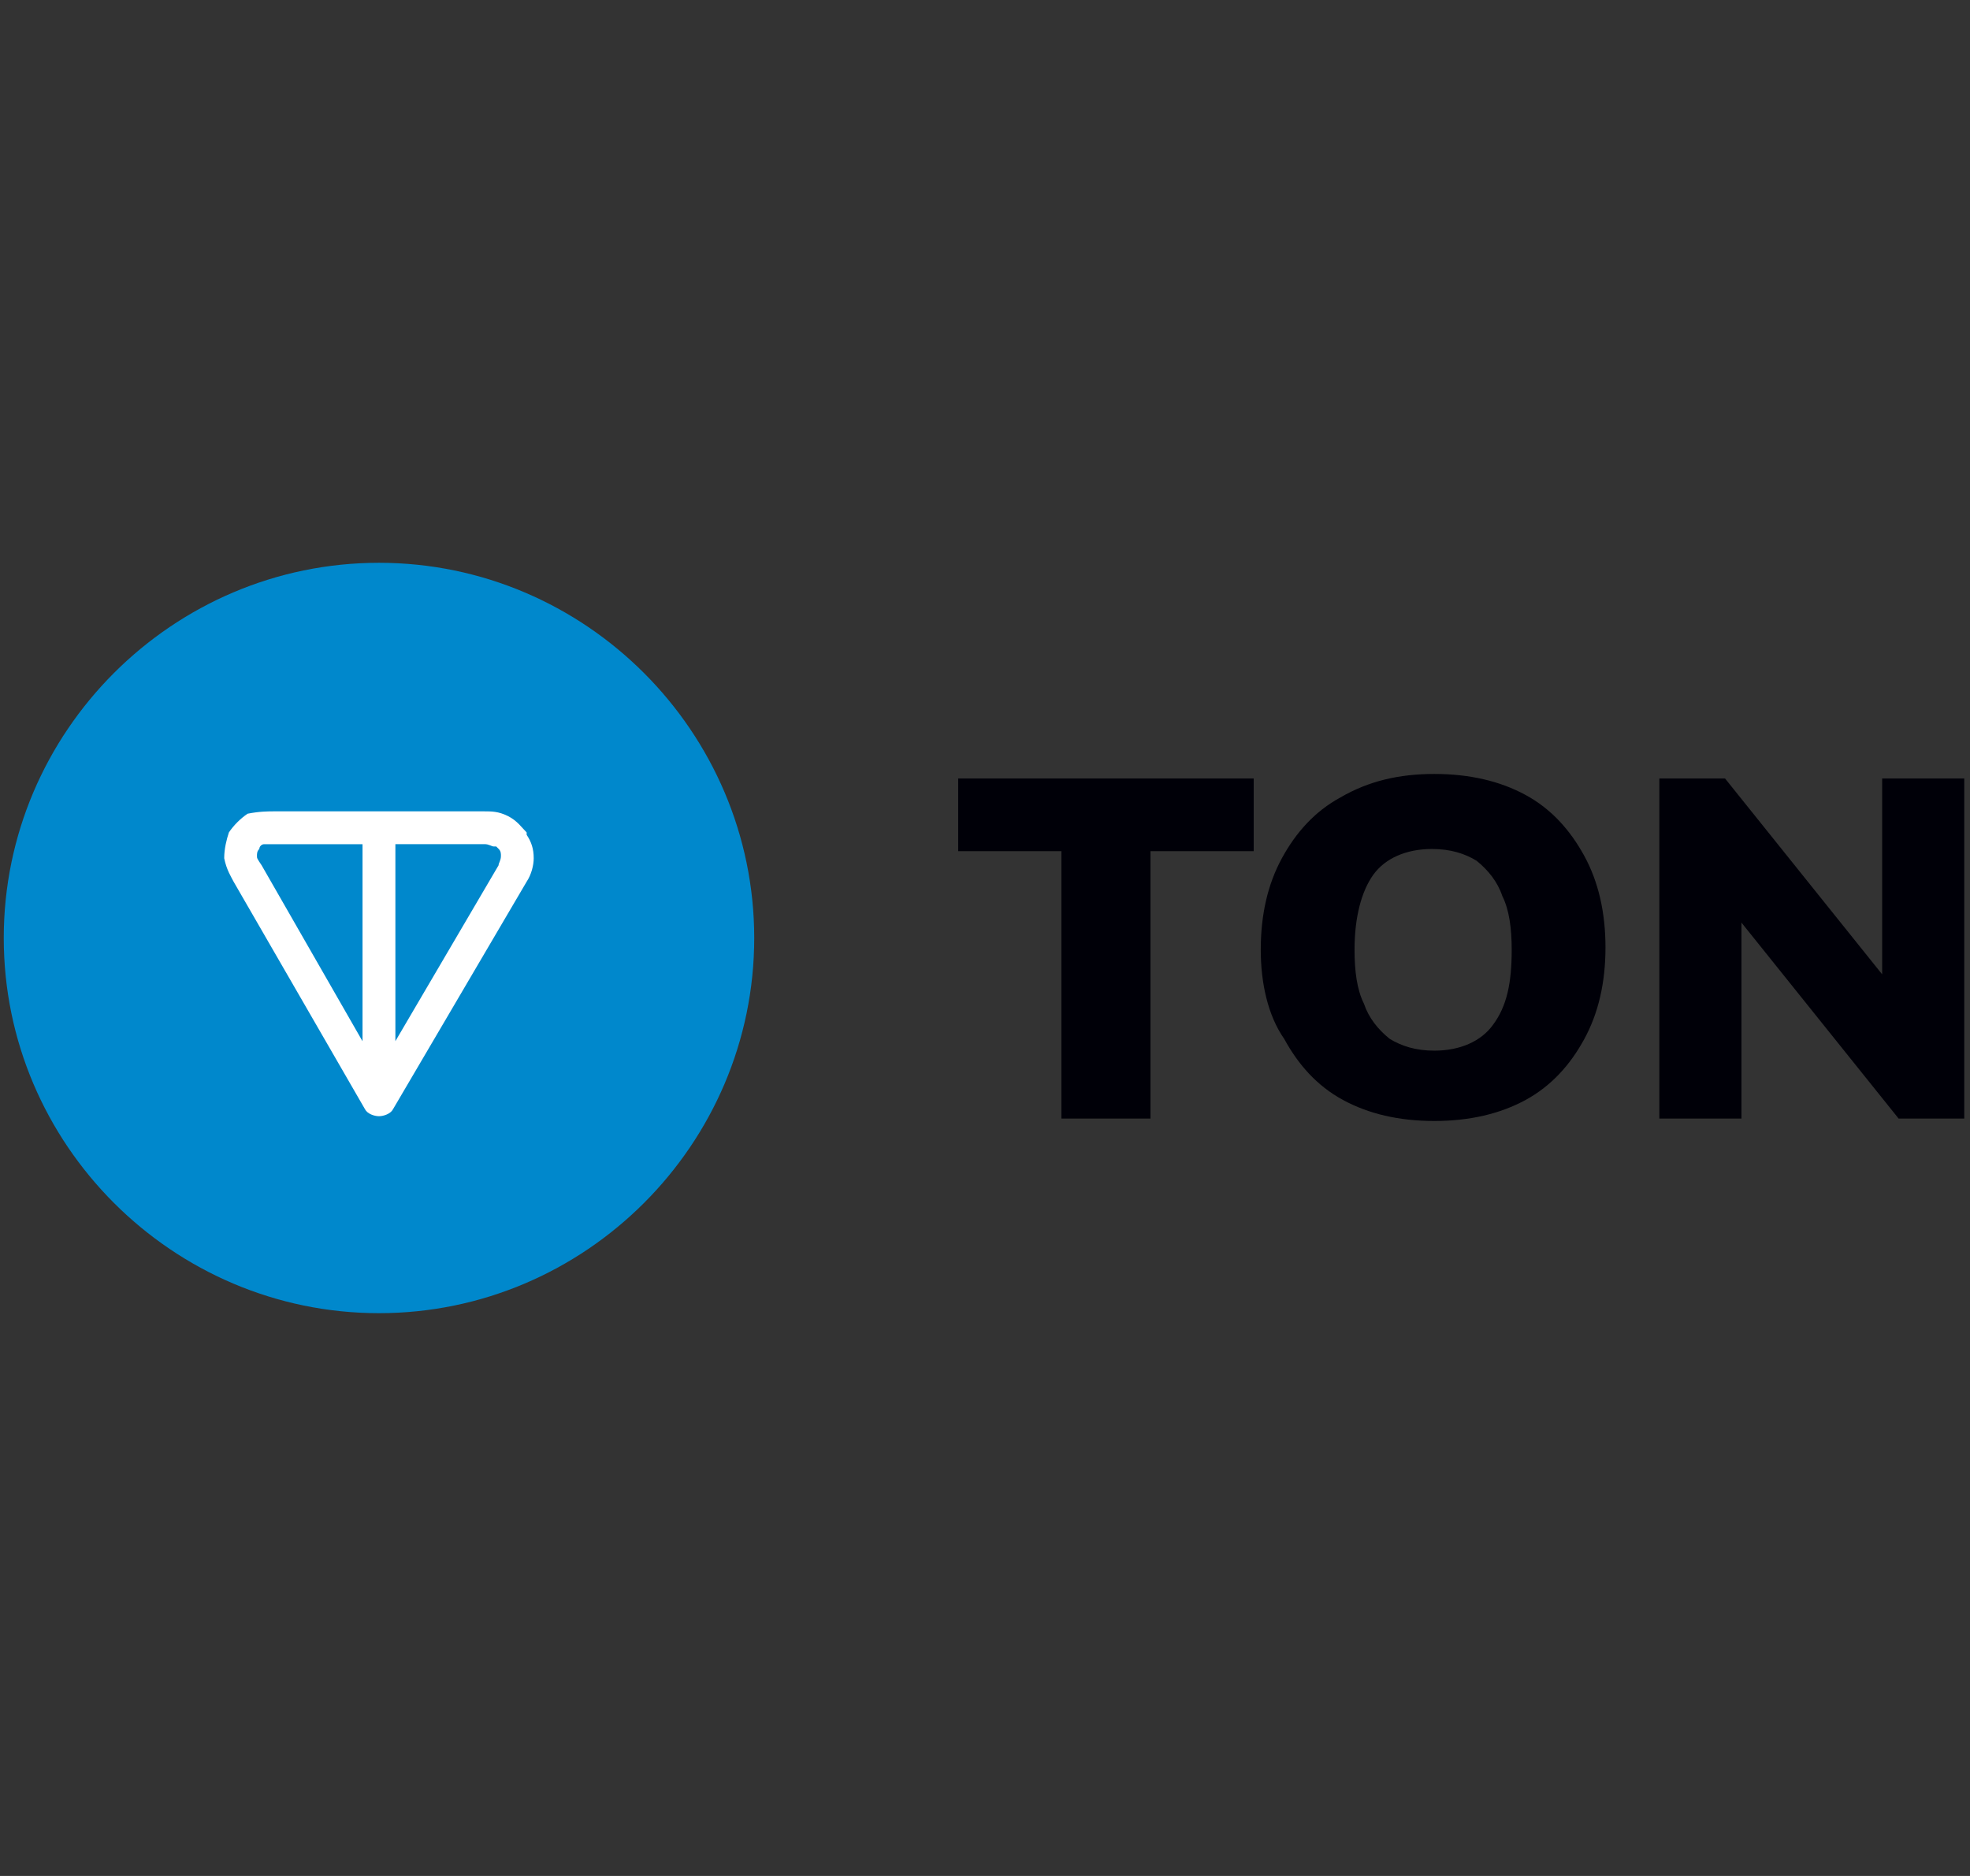
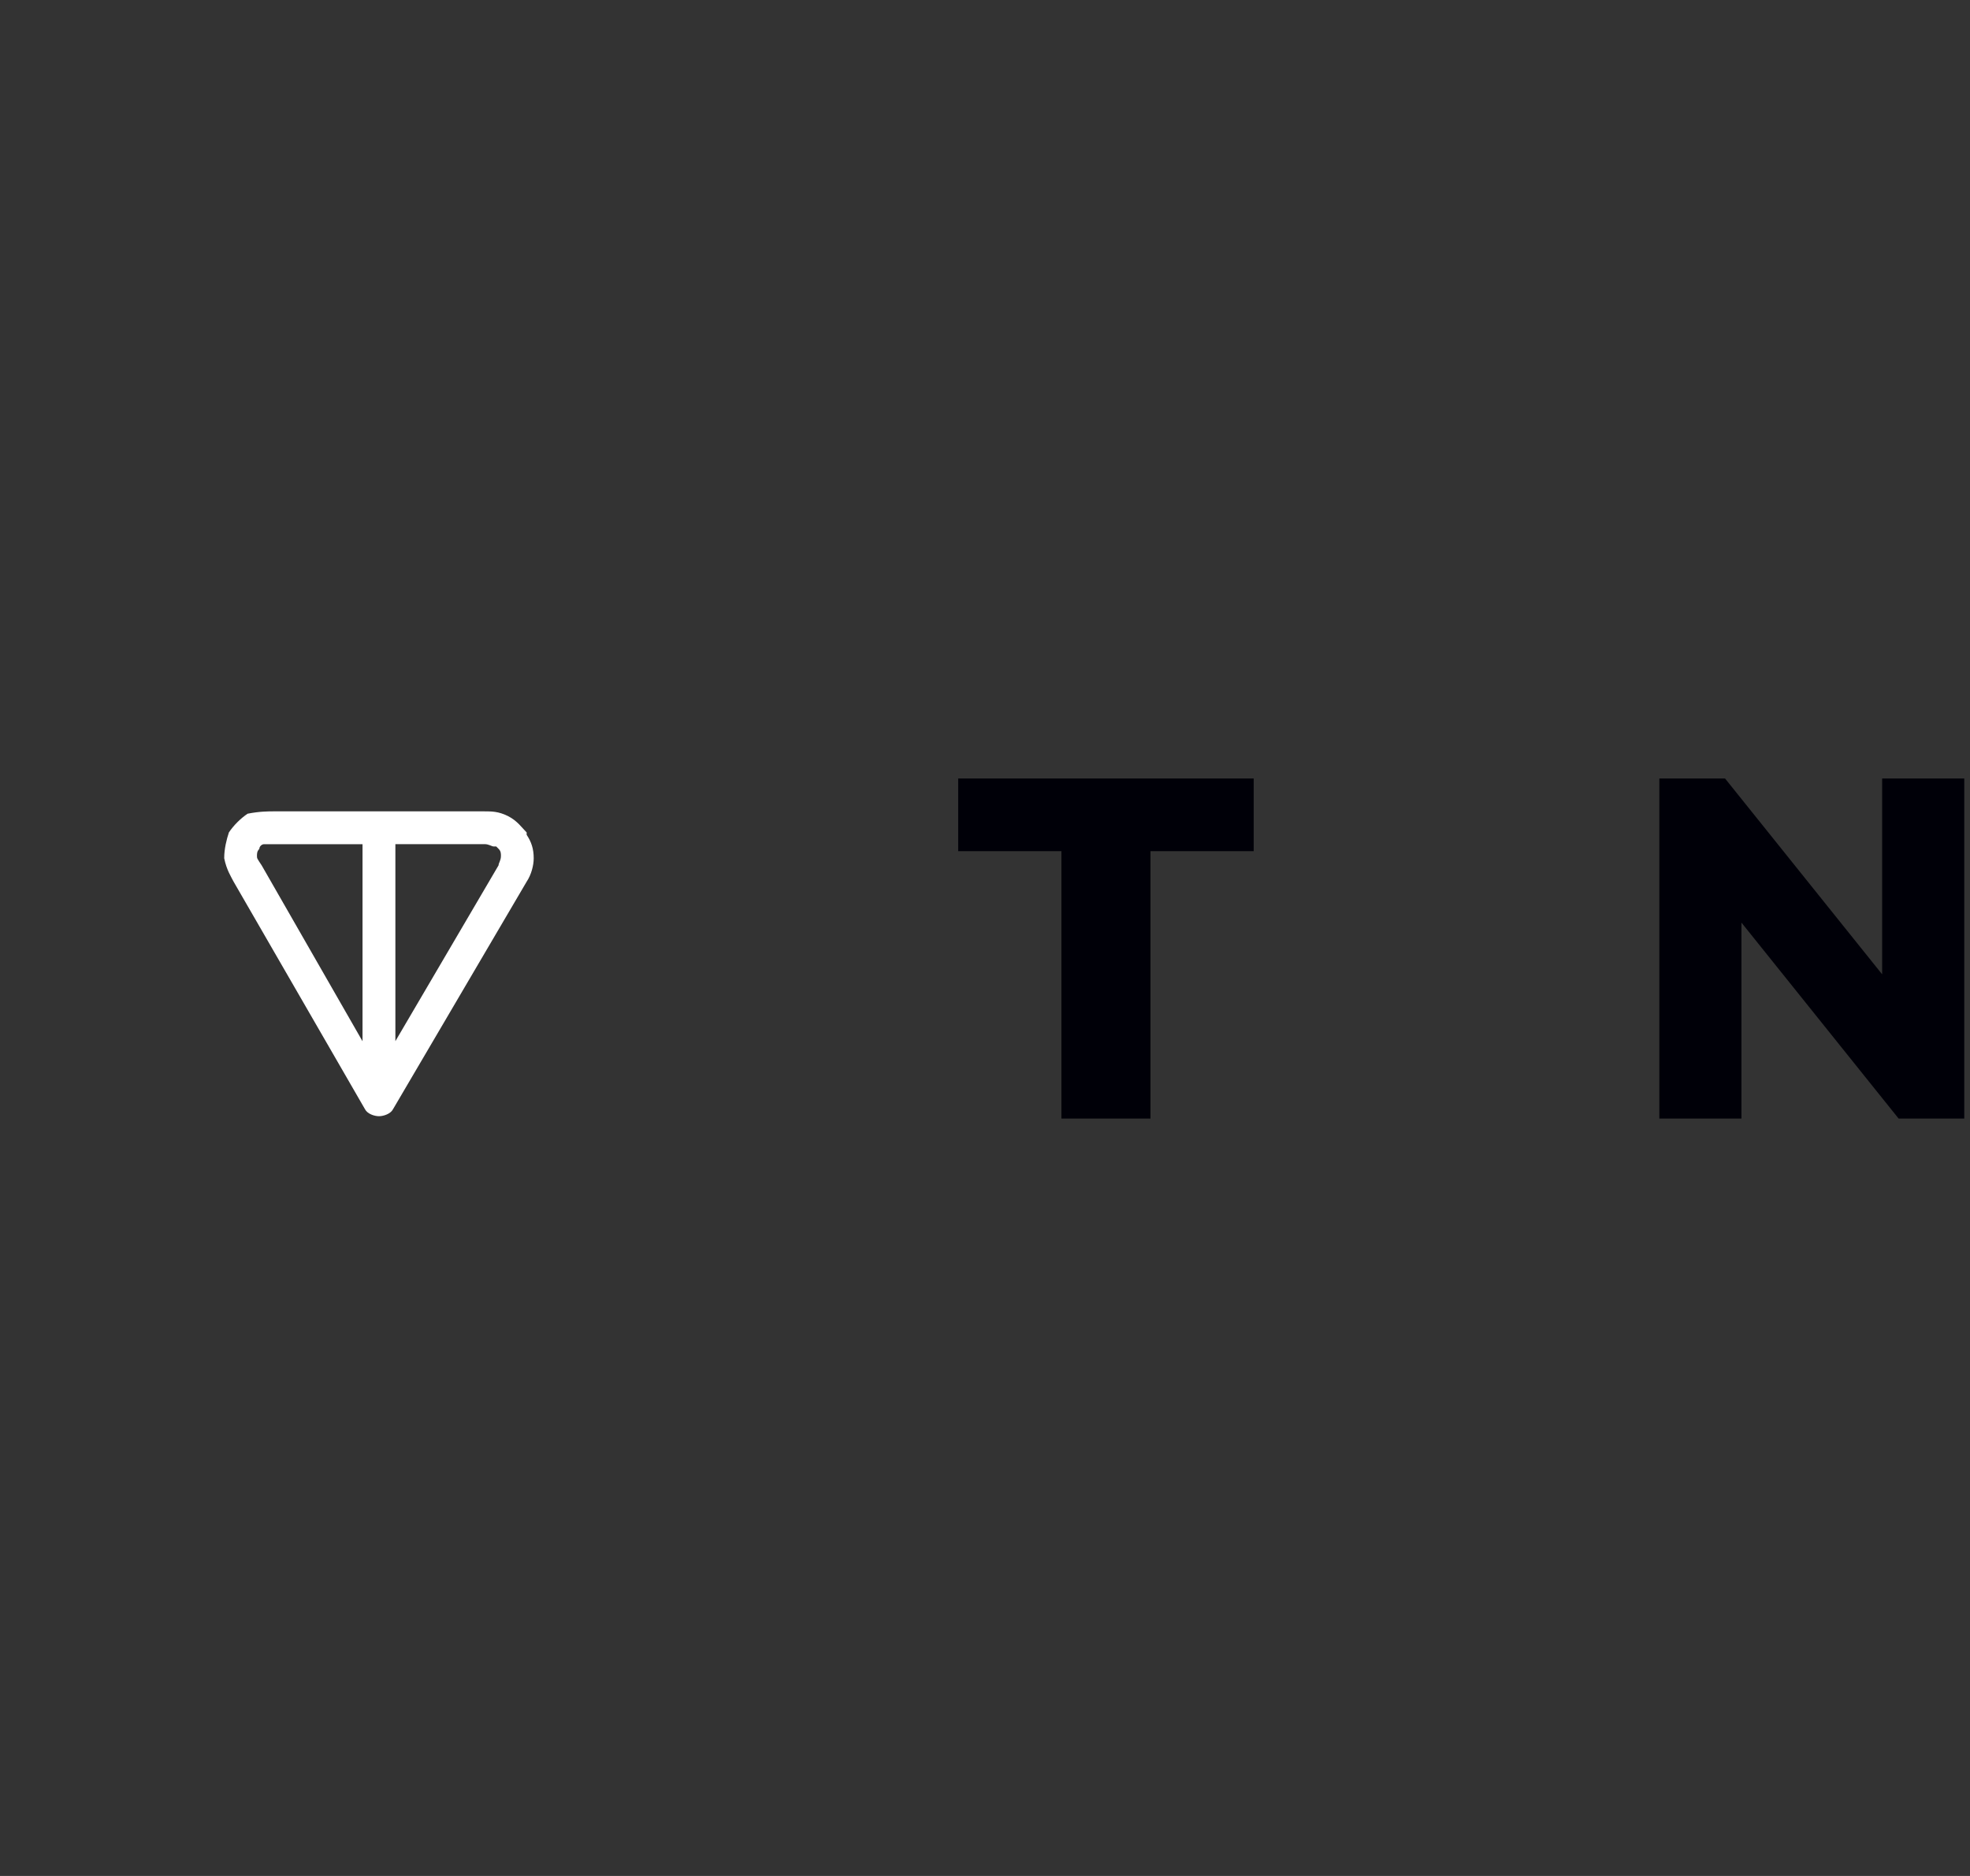
<svg xmlns="http://www.w3.org/2000/svg" width="84" height="80" viewBox="0 0 84 80" fill="none">
  <rect x="0" y="0" width="84" height="80" fill="#333333" stroke="none" />
-   <path fill-rule="evenodd" clip-rule="evenodd" d="M53.758 40.502C53.758 39 54.059 37.703 54.657 36.603C55.256 35.503 56.058 34.603 57.158 34.005C58.359 33.306 59.659 33.005 61.157 33.005C62.655 33.005 63.956 33.306 65.056 33.904C66.156 34.503 66.956 35.406 67.557 36.506C68.156 37.606 68.457 38.907 68.457 40.405C68.457 41.903 68.156 43.203 67.557 44.303C66.959 45.404 66.156 46.303 65.056 46.905C63.956 47.503 62.655 47.804 61.157 47.804C59.656 47.804 58.359 47.503 57.259 46.905C56.158 46.306 55.359 45.404 54.758 44.303C54.055 43.3 53.758 41.899 53.758 40.502ZM57.757 40.502C57.757 41.401 57.857 42.2 58.158 42.802C58.359 43.401 58.757 43.902 59.258 44.303C59.756 44.604 60.358 44.805 61.157 44.805C62.258 44.805 63.157 44.404 63.659 43.705C64.257 42.906 64.458 41.906 64.458 40.505C64.458 39.605 64.357 38.806 64.056 38.204C63.856 37.606 63.455 37.104 62.956 36.703C62.458 36.402 61.856 36.205 61.057 36.205C59.957 36.205 59.057 36.606 58.556 37.305C58.058 38 57.757 39.1 57.757 40.502Z" fill="#000008" />
  <path d="M45.258 47.701V36.298H40.857V33.199H53.457V36.298H49.056V47.701H45.258Z" fill="#000008" />
  <path d="M70.754 33.199V47.701H74.255V39.345L80.956 47.701H83.755V33.199H80.254V41.55L73.556 33.199H70.754Z" fill="#000008" />
-   <path d="M16.16 56C24.961 56 32.16 48.801 32.16 40C32.157 31.199 24.958 24 16.16 24C7.359 24 0.16 31.199 0.16 40C0.16 48.801 7.359 56 16.16 56Z" fill="#0088CC" />
  <path fill-rule="evenodd" clip-rule="evenodd" d="M11.659 34.6H20.657C20.959 34.6 21.256 34.6 21.657 34.8C22.059 35.001 22.256 35.302 22.456 35.499C22.456 35.499 22.456 35.499 22.456 35.6C22.657 35.901 22.757 36.198 22.757 36.599C22.757 36.9 22.657 37.298 22.456 37.599L16.759 47.3C16.658 47.5 16.357 47.6 16.16 47.6C15.96 47.6 15.662 47.5 15.562 47.3L9.961 37.599C9.86 37.398 9.66 37.101 9.56 36.599C9.56 36.198 9.66 35.8 9.76 35.499C9.961 35.198 10.258 34.901 10.559 34.7C11.061 34.6 11.459 34.6 11.659 34.6ZM15.458 36.001H11.659C11.459 36.001 11.358 36.001 11.258 36.001C11.158 36.001 11.057 36.101 11.057 36.202C10.957 36.302 10.957 36.402 10.957 36.502C10.957 36.603 10.957 36.603 11.158 36.904L15.458 44.404V36.001ZM16.859 44.4L21.259 36.9C21.259 36.8 21.36 36.7 21.36 36.499C21.36 36.399 21.36 36.298 21.259 36.198C21.159 36.098 21.159 36.098 21.159 36.098C21.159 36.098 21.159 36.098 21.059 36.098C20.959 36.098 20.858 35.998 20.657 35.998H16.859V44.4Z" fill="white" />
</svg>